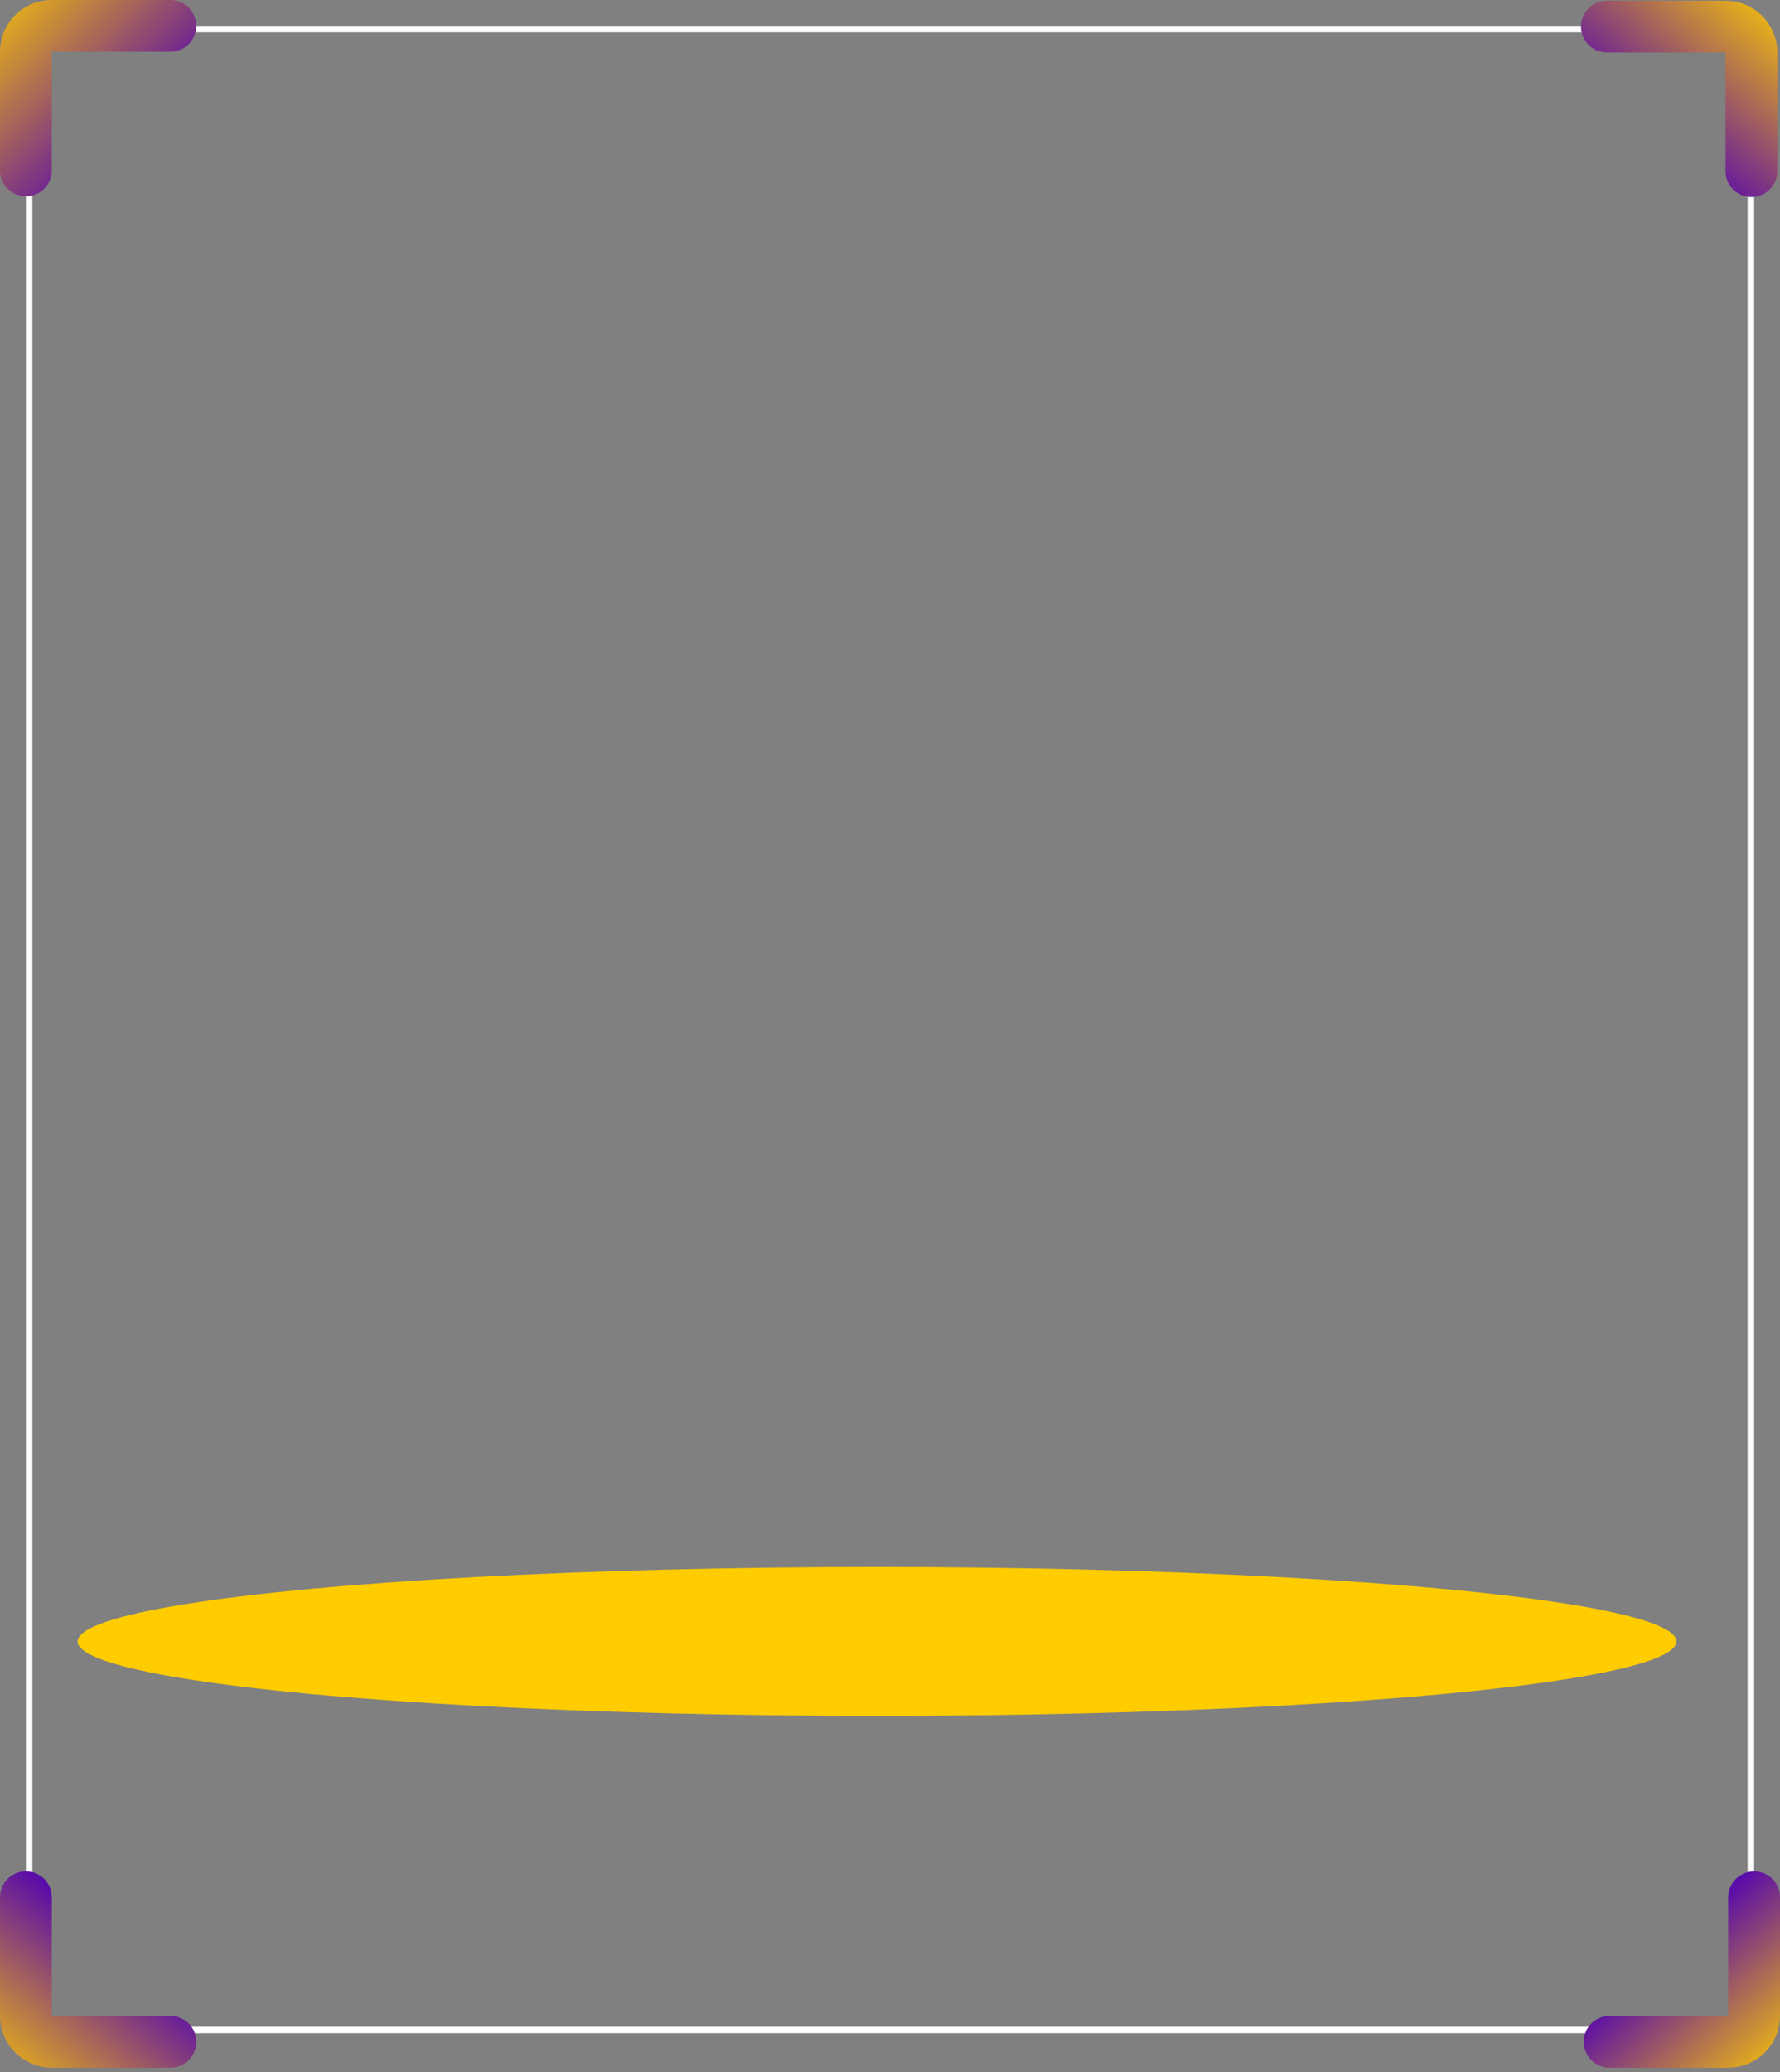
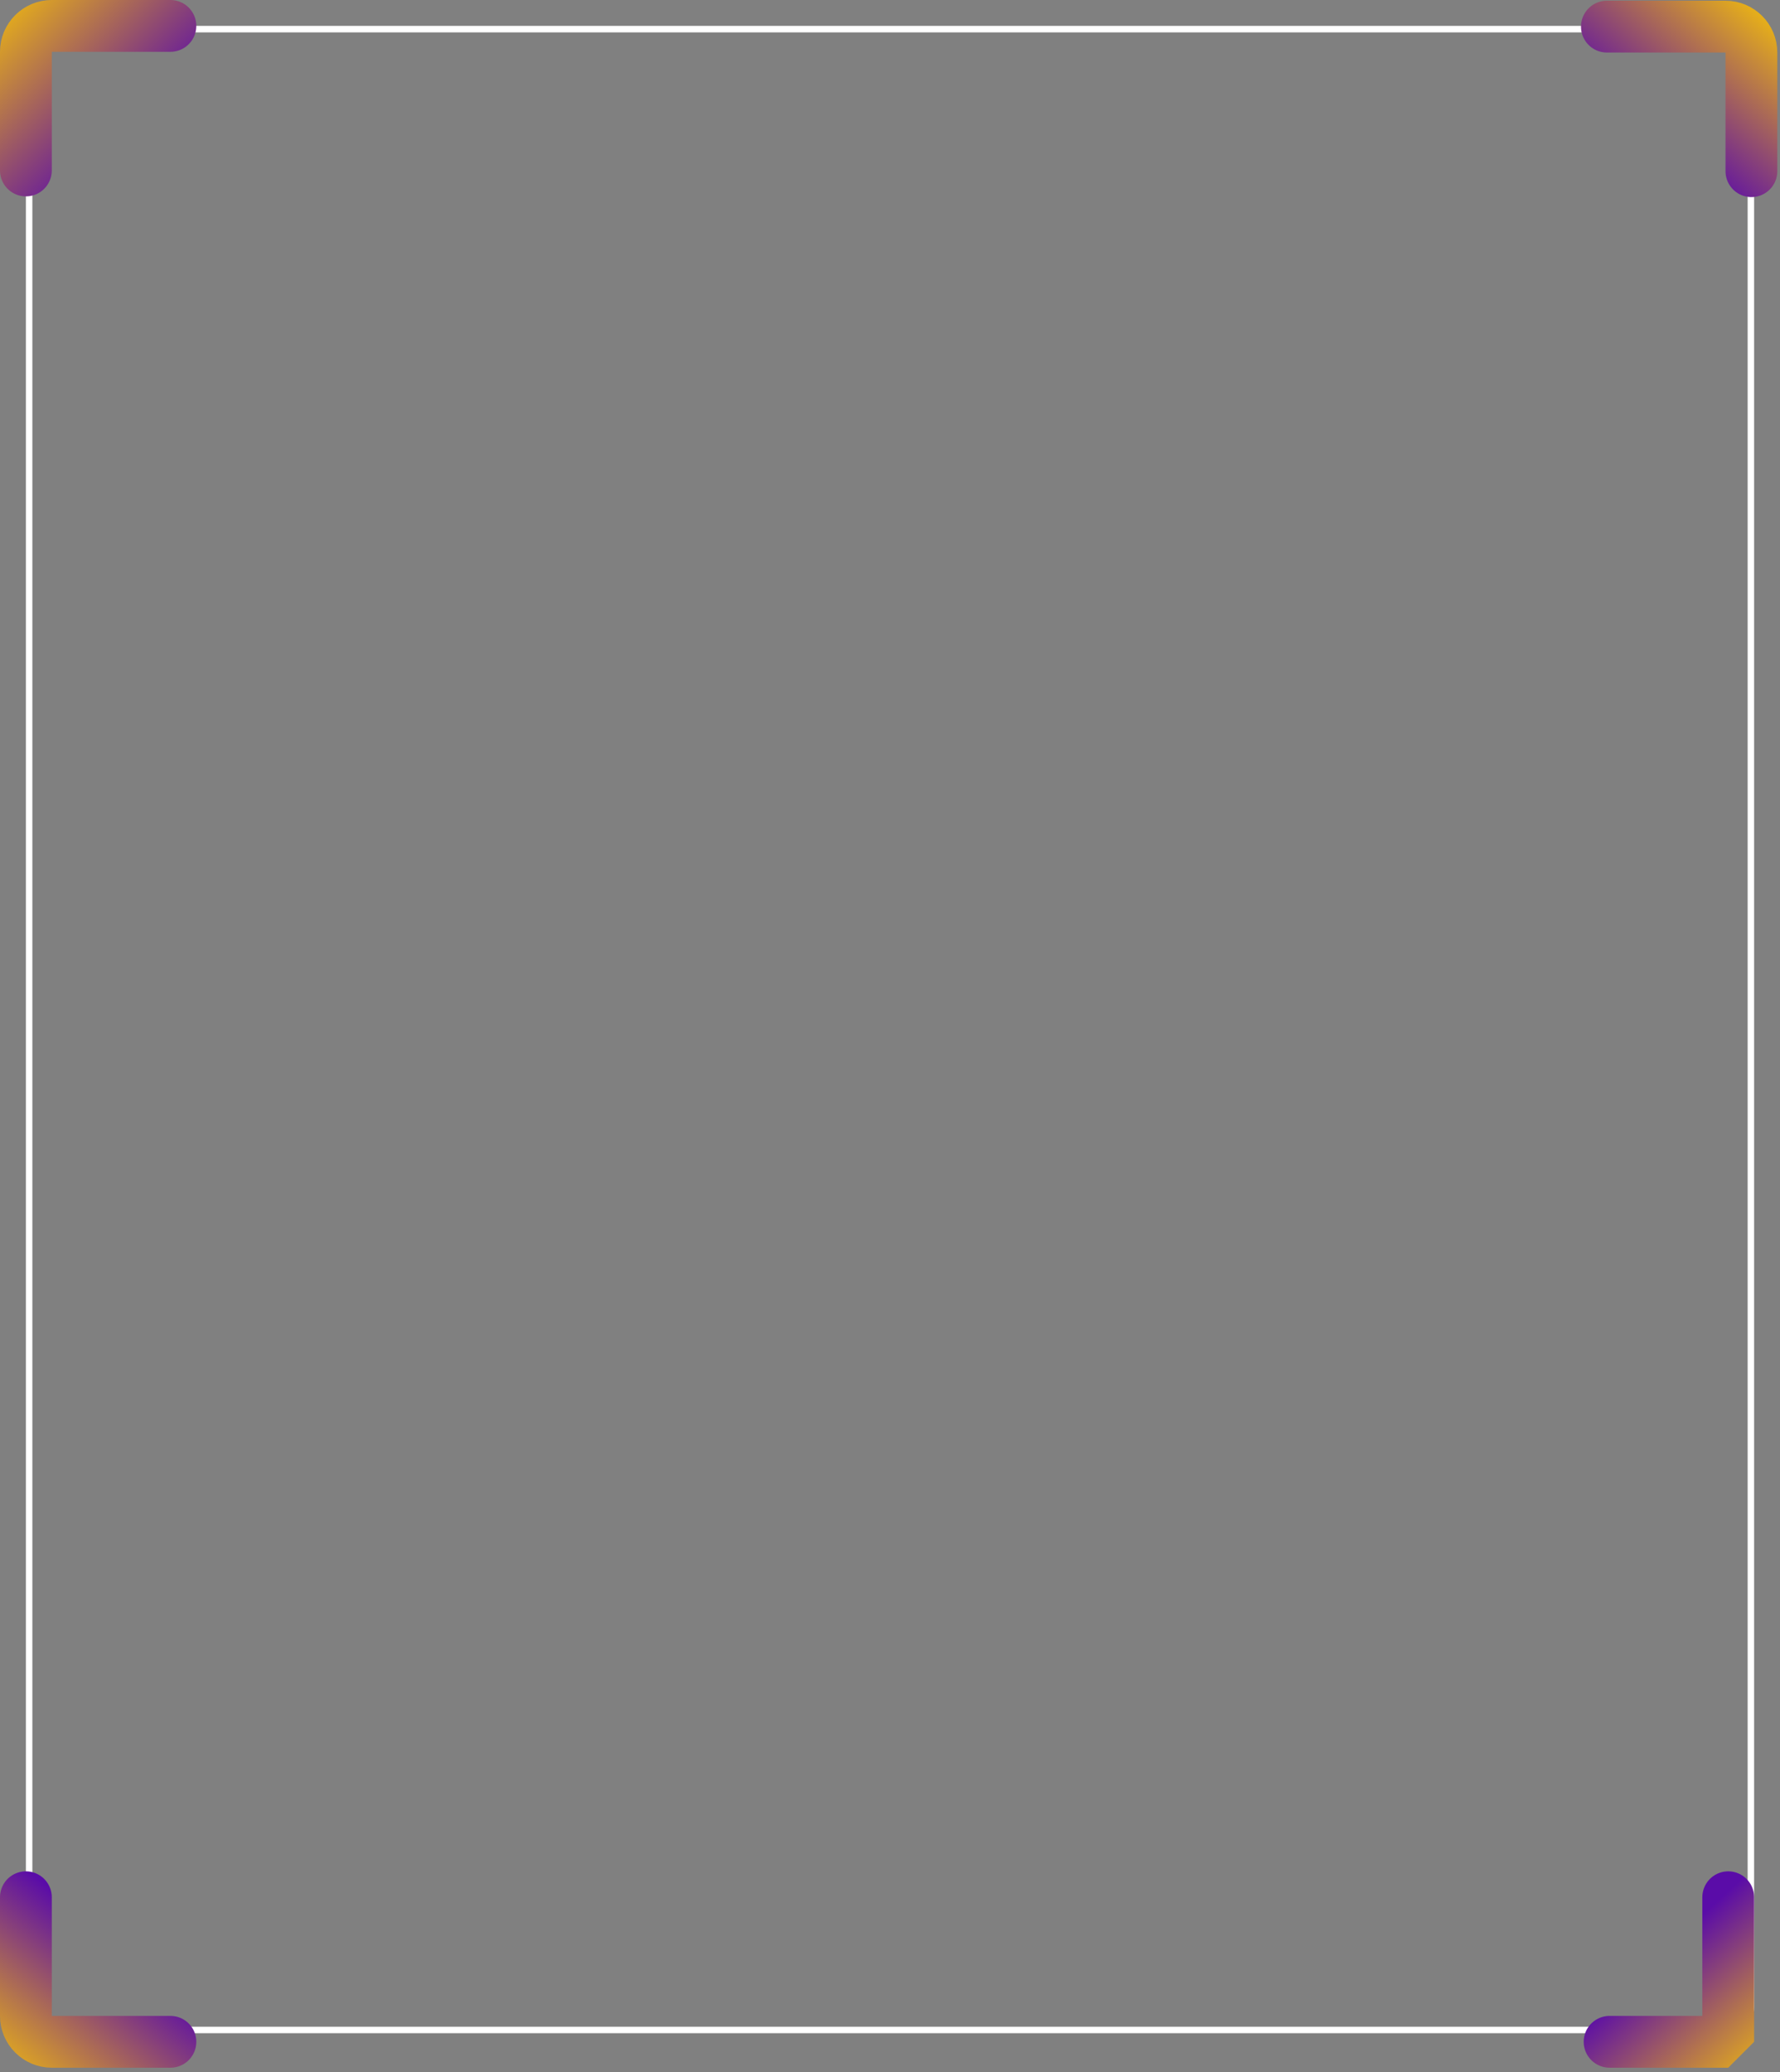
<svg xmlns="http://www.w3.org/2000/svg" width="275" height="320" viewBox="0 0 275 320" fill="none">
  <rect x="0" y="0" width="275" height="320" fill="#808080" stroke="none" />
  <path d="M4.5 8C4.5 6.067 6.067 4.5 8 4.5H267C268.933 4.5 270.5 6.067 270.5 8V310C270.5 311.933 268.933 313.5 267 313.5H164.891H97.45H50.265H8C6.067 313.5 4.5 311.933 4.5 310V8Z" stroke="white" />
  <path d="M26.327 4H8C5.791 4 4 5.791 4 8V26.327" stroke="url(#paint0_linear)" stroke-width="8" stroke-linecap="round" stroke-linejoin="bevel" />
  <path d="M4 293L4 311.327C4 313.536 5.791 315.327 8 315.327H26.327" stroke="url(#paint1_linear)" stroke-width="8" stroke-linecap="round" stroke-linejoin="bevel" />
  <path d="M270.583 26.438V8.111C270.583 5.902 268.792 4.111 266.583 4.111L248.256 4.111" stroke="url(#paint2_linear)" stroke-width="8" stroke-linecap="round" stroke-linejoin="bevel" />
-   <path d="M248.673 315.327H267C269.209 315.327 271 313.536 271 311.327V293" stroke="url(#paint3_linear)" stroke-width="8" stroke-linecap="round" stroke-linejoin="bevel" />
-   <ellipse cx="135.5" cy="253.497" rx="123.5" ry="11.5" fill="#FFCC00" />
+   <path d="M248.673 315.327H267V293" stroke="url(#paint3_linear)" stroke-width="8" stroke-linecap="round" stroke-linejoin="bevel" />
  <defs>
    <linearGradient id="paint0_linear" x1="21.117" y1="22.247" x2="-3.058" y2="-1.71" gradientUnits="userSpaceOnUse">
      <stop stop-color="#5A0CA8" />
      <stop offset="1" stop-color="#FFCC00" />
    </linearGradient>
    <linearGradient id="paint1_linear" x1="17.373" y1="299.379" x2="-1.758" y2="323.022" gradientUnits="userSpaceOnUse">
      <stop stop-color="#5A0CA8" />
      <stop offset="1" stop-color="#FFCC00" />
    </linearGradient>
    <linearGradient id="paint2_linear" x1="253.696" y1="20.803" x2="273.871" y2="-2.279" gradientUnits="userSpaceOnUse">
      <stop stop-color="#5A0CA8" />
      <stop offset="1" stop-color="#FFCC00" />
    </linearGradient>
    <linearGradient id="paint3_linear" x1="257.923" y1="300.253" x2="276.206" y2="320.406" gradientUnits="userSpaceOnUse">
      <stop stop-color="#5A0CA8" />
      <stop offset="1" stop-color="#FFCC00" />
    </linearGradient>
  </defs>
</svg>